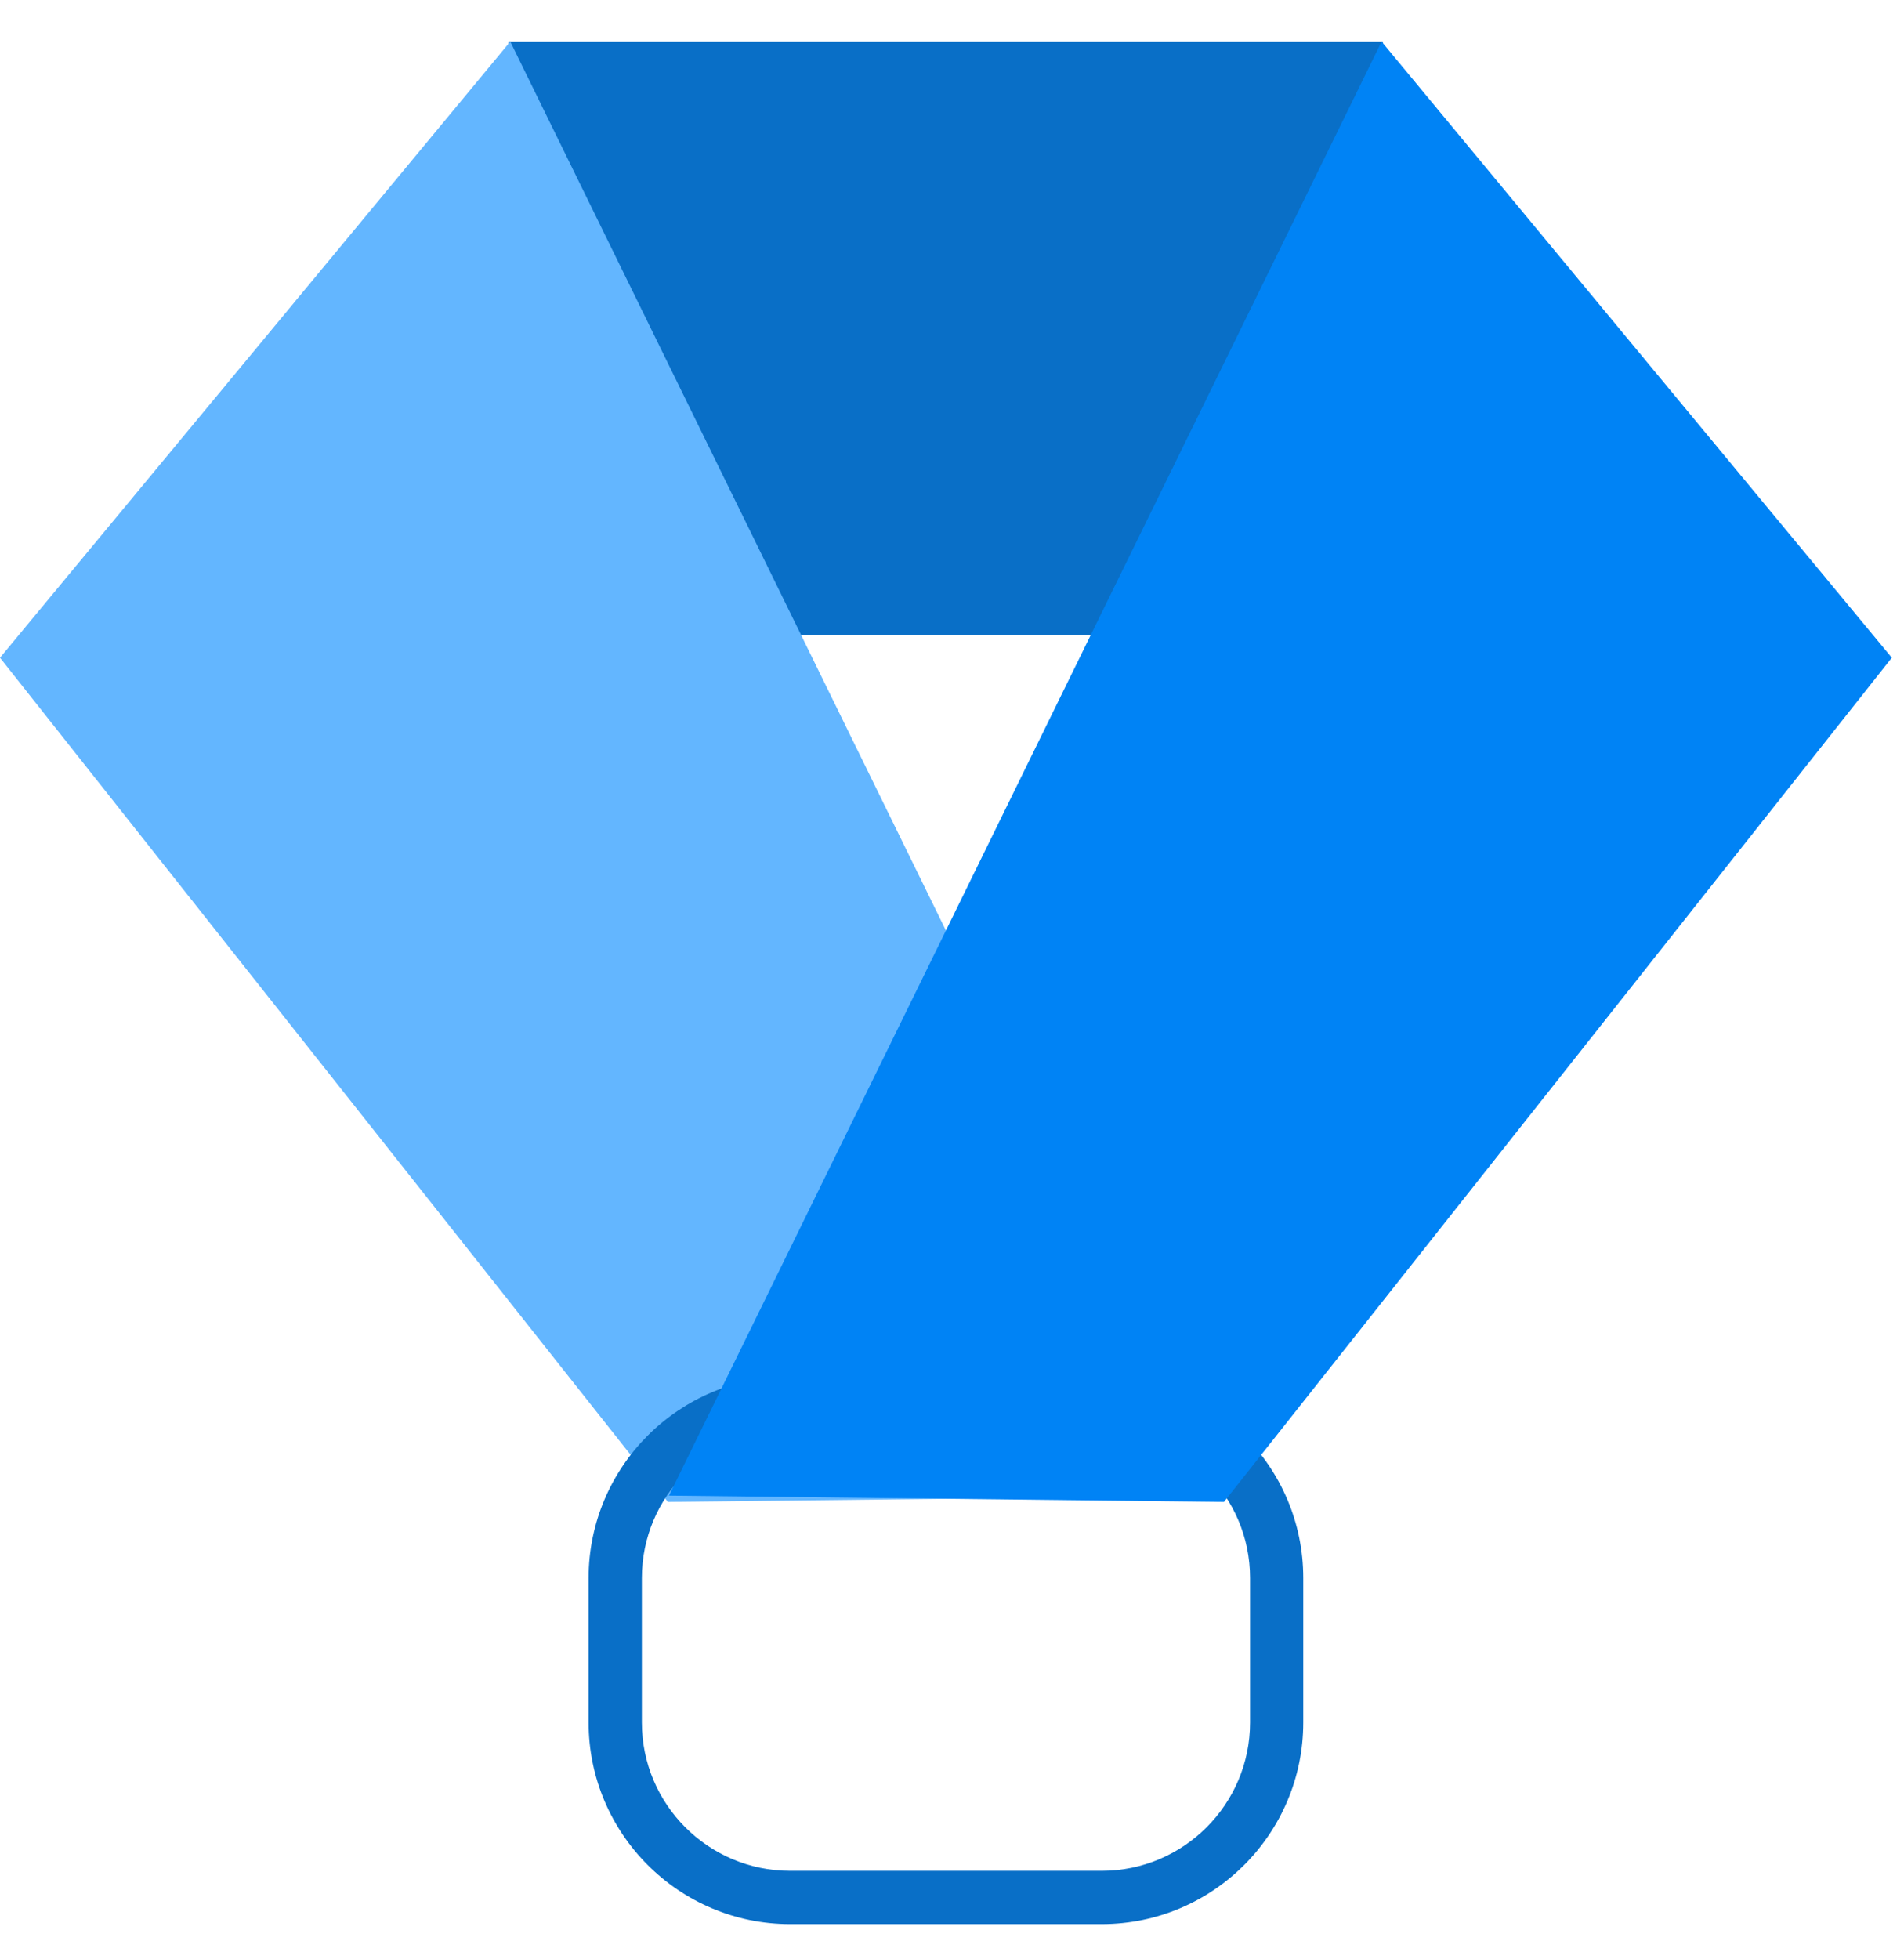
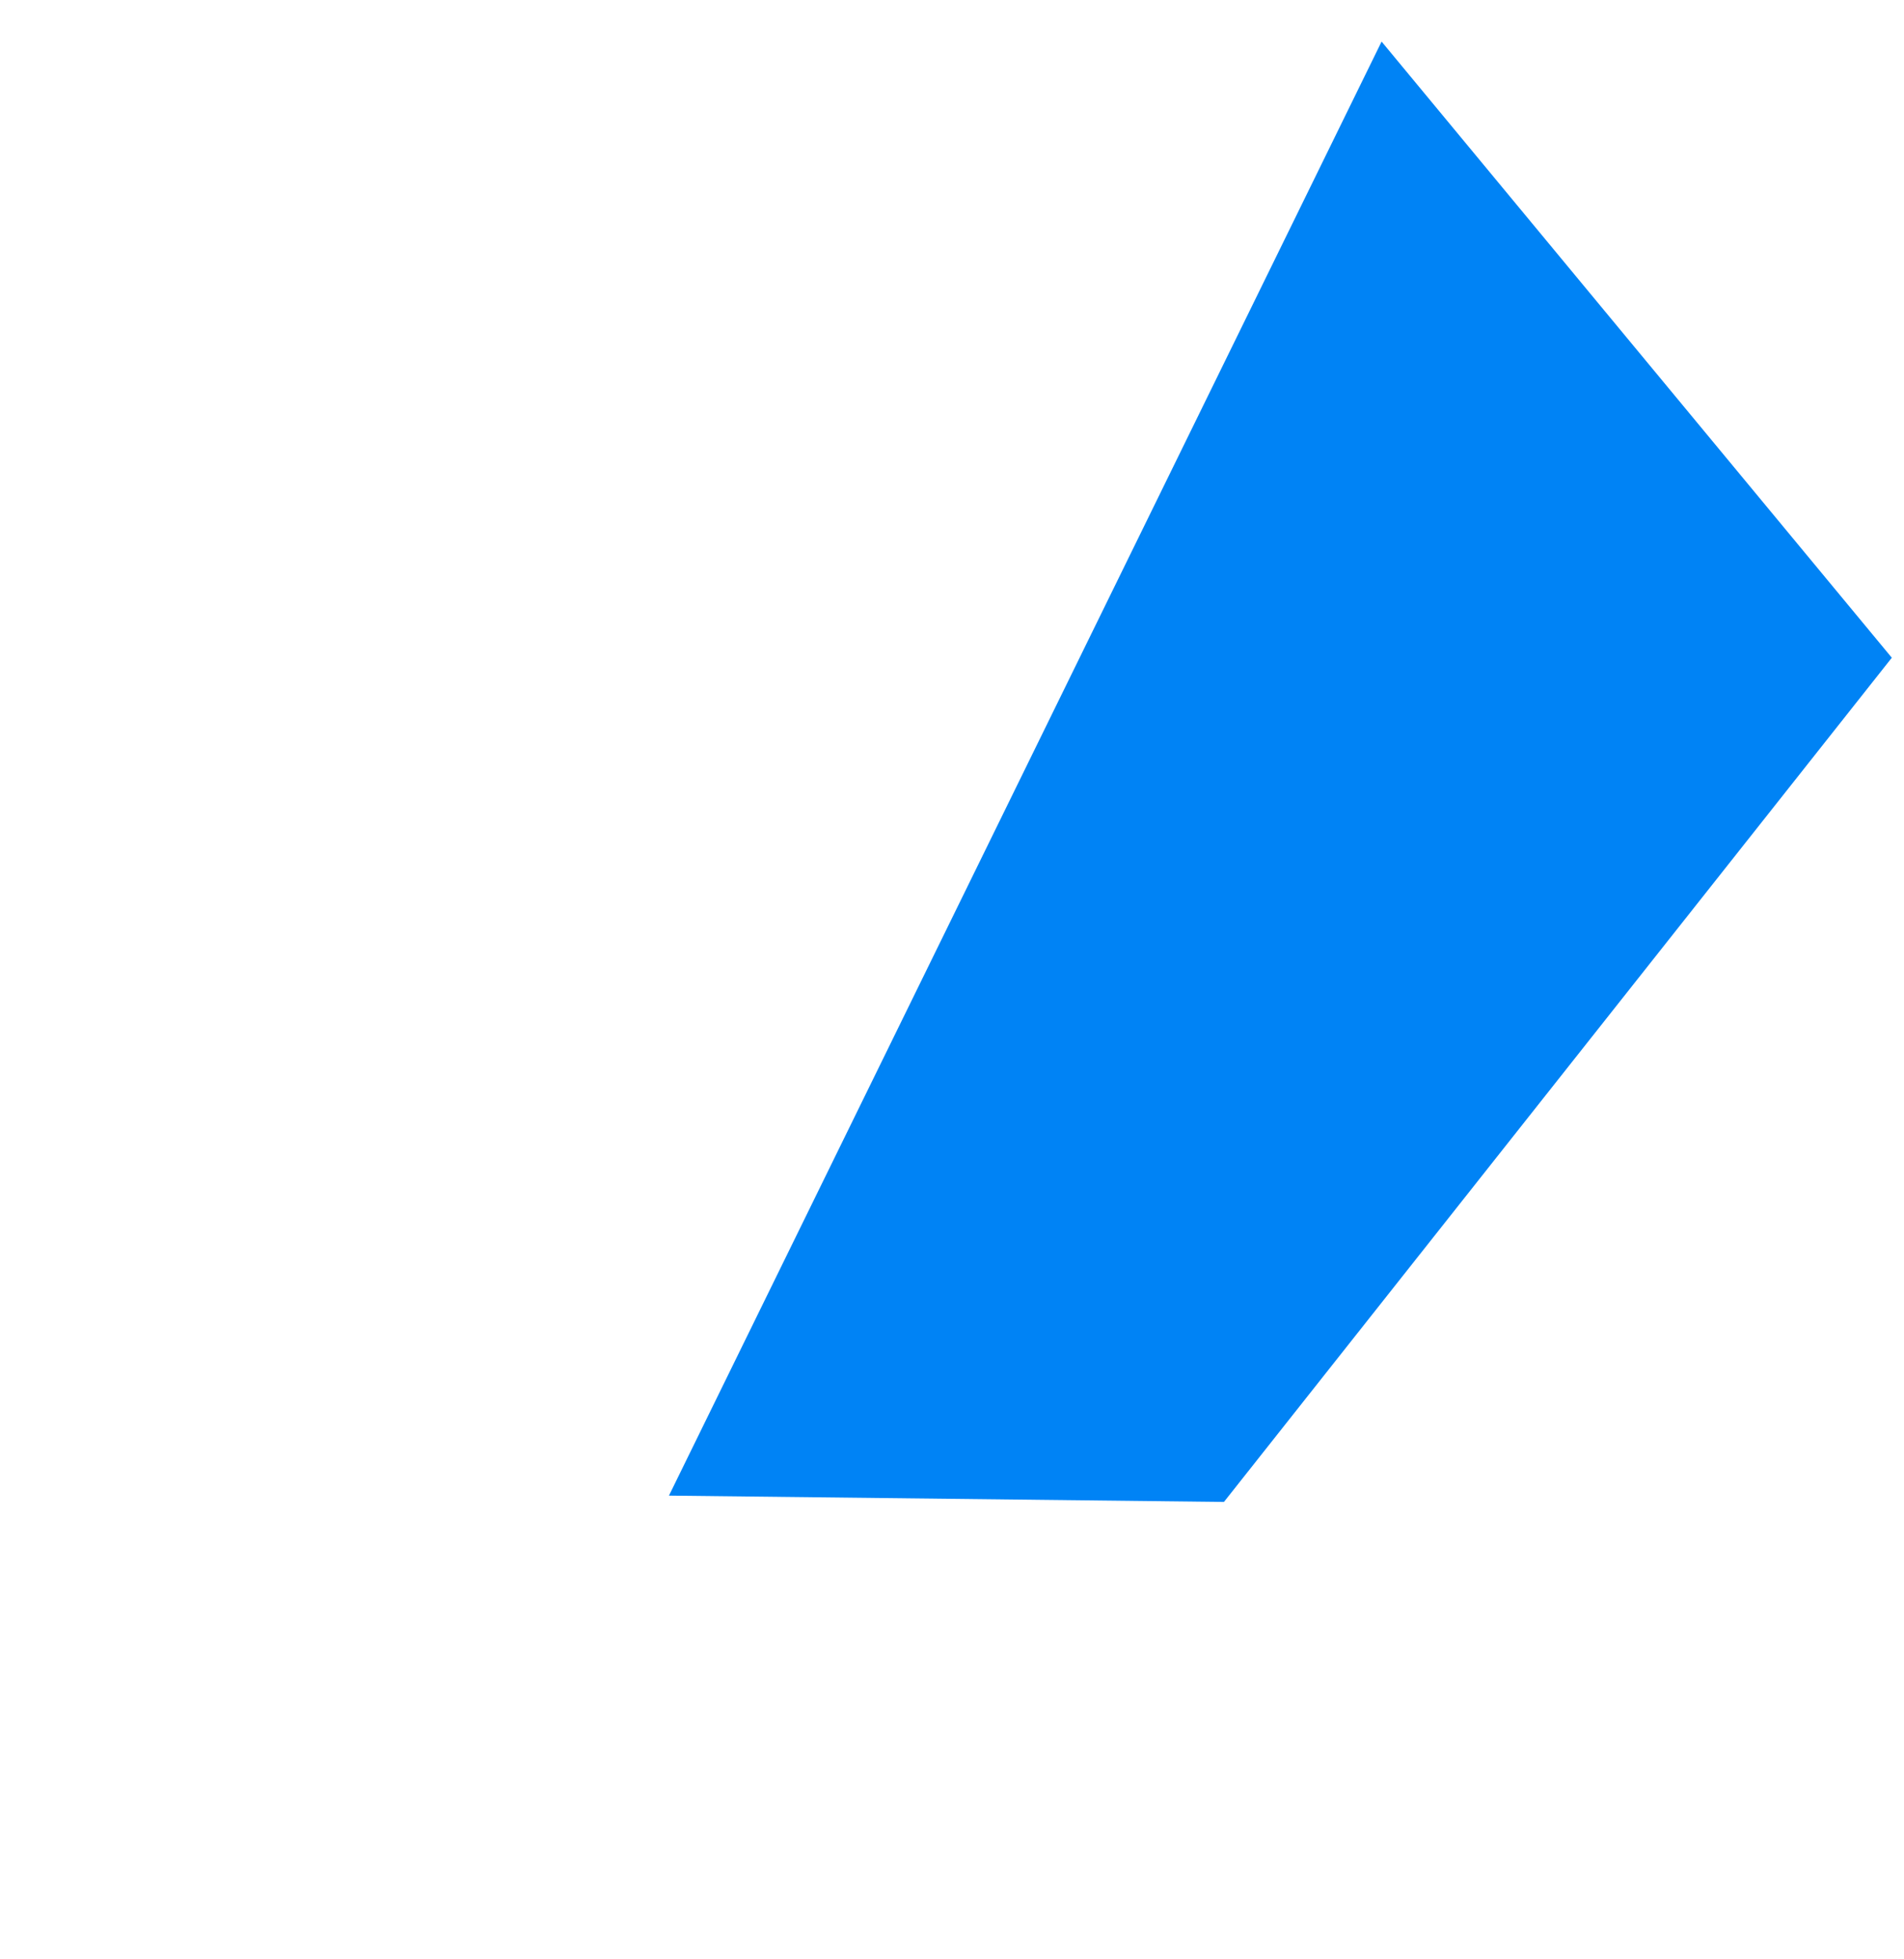
<svg xmlns="http://www.w3.org/2000/svg" width="35" height="36" viewBox="0 0 35 36" fill="none">
-   <path d="M25.419 0.764H9.348V11.665H25.419V0.764Z" fill="#096FC7" />
-   <path d="M22.479 27.48L12.277 27.596L0 12.085L9.38 0.764L22.479 27.48Z" fill="#63B6FF" />
-   <path d="M20.253 35.353H14.524C12.482 35.353 10.82 33.691 10.82 31.649V28.994C10.82 26.952 12.482 25.291 14.524 25.291H20.253C22.296 25.291 23.957 26.952 23.957 28.994V31.649C23.957 33.691 22.296 35.353 20.253 35.353ZM14.524 26.269C13.021 26.269 11.799 27.491 11.799 28.994V31.649C11.799 33.152 13.021 34.374 14.524 34.374H20.253C21.756 34.374 22.979 33.152 22.979 31.649V28.994C22.979 27.491 21.756 26.269 20.253 26.269H14.524Z" fill="#096FC7" />
-   <path d="M12.297 27.48L22.499 27.596L34.776 12.085L25.397 0.764L12.297 27.48Z" fill="#0083F5" />
+   <path d="M12.297 27.48L22.499 27.596L34.776 12.085L25.397 0.764L12.297 27.48" fill="#0083F5" />
</svg>